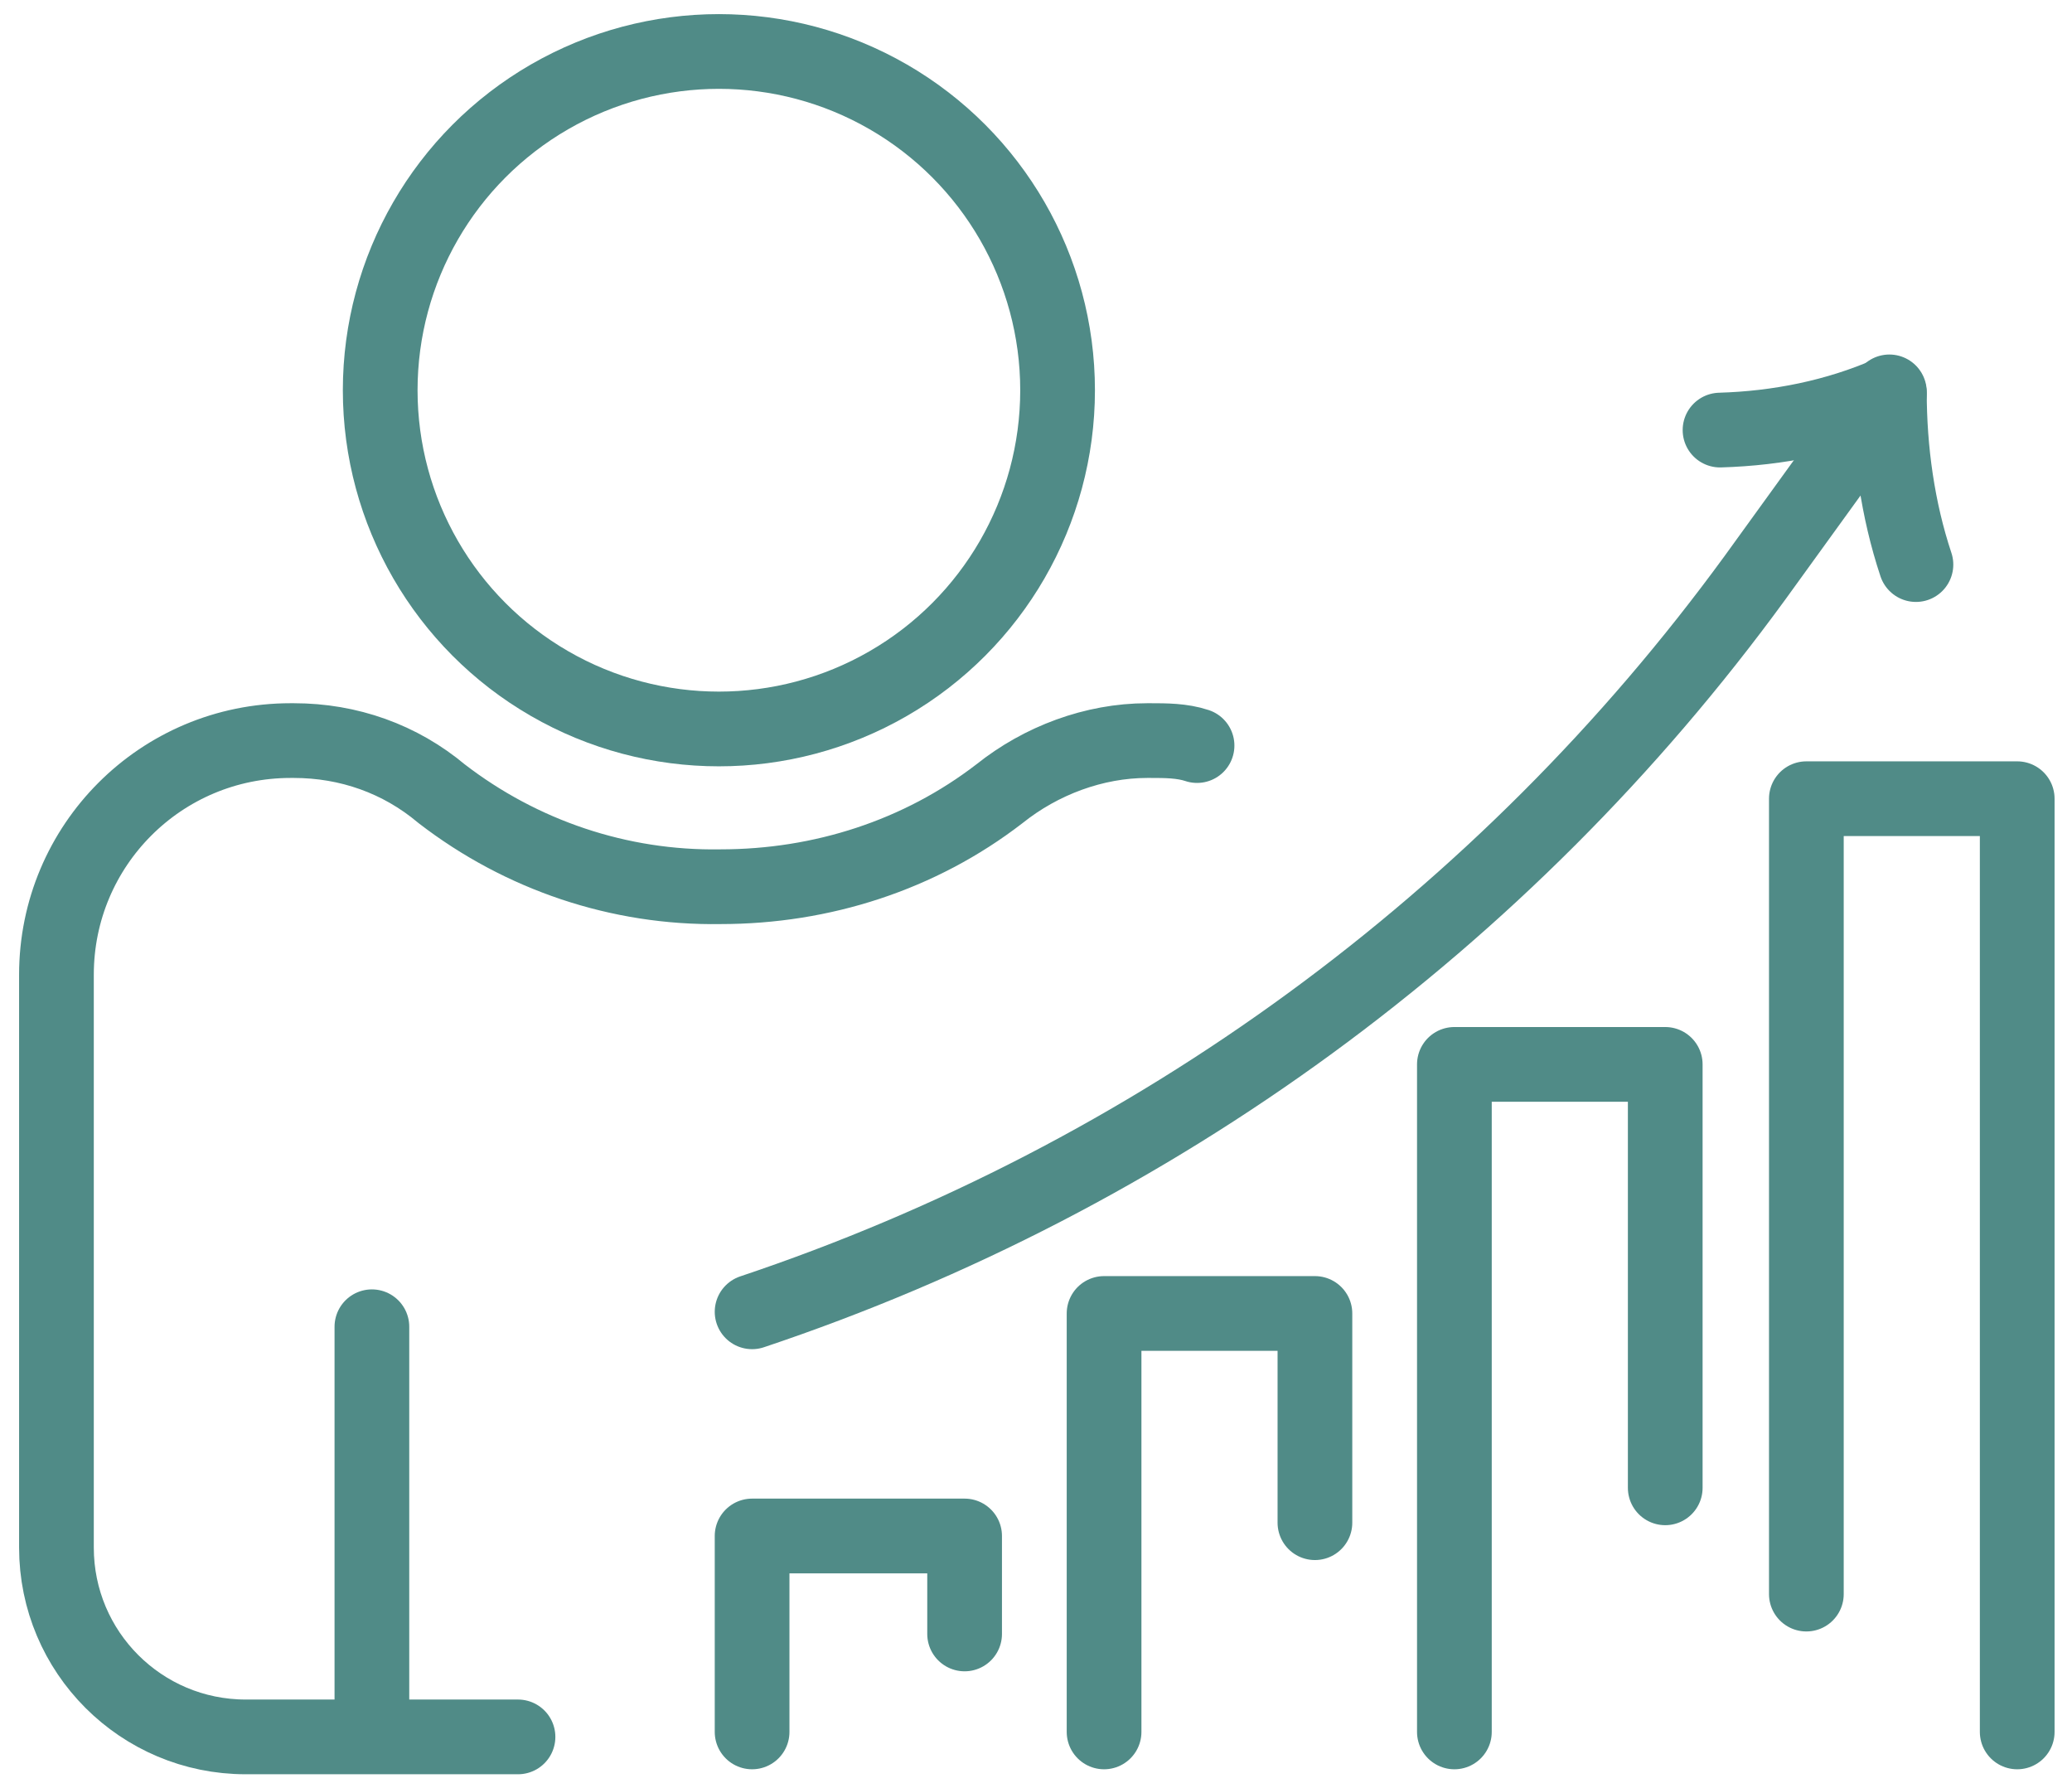
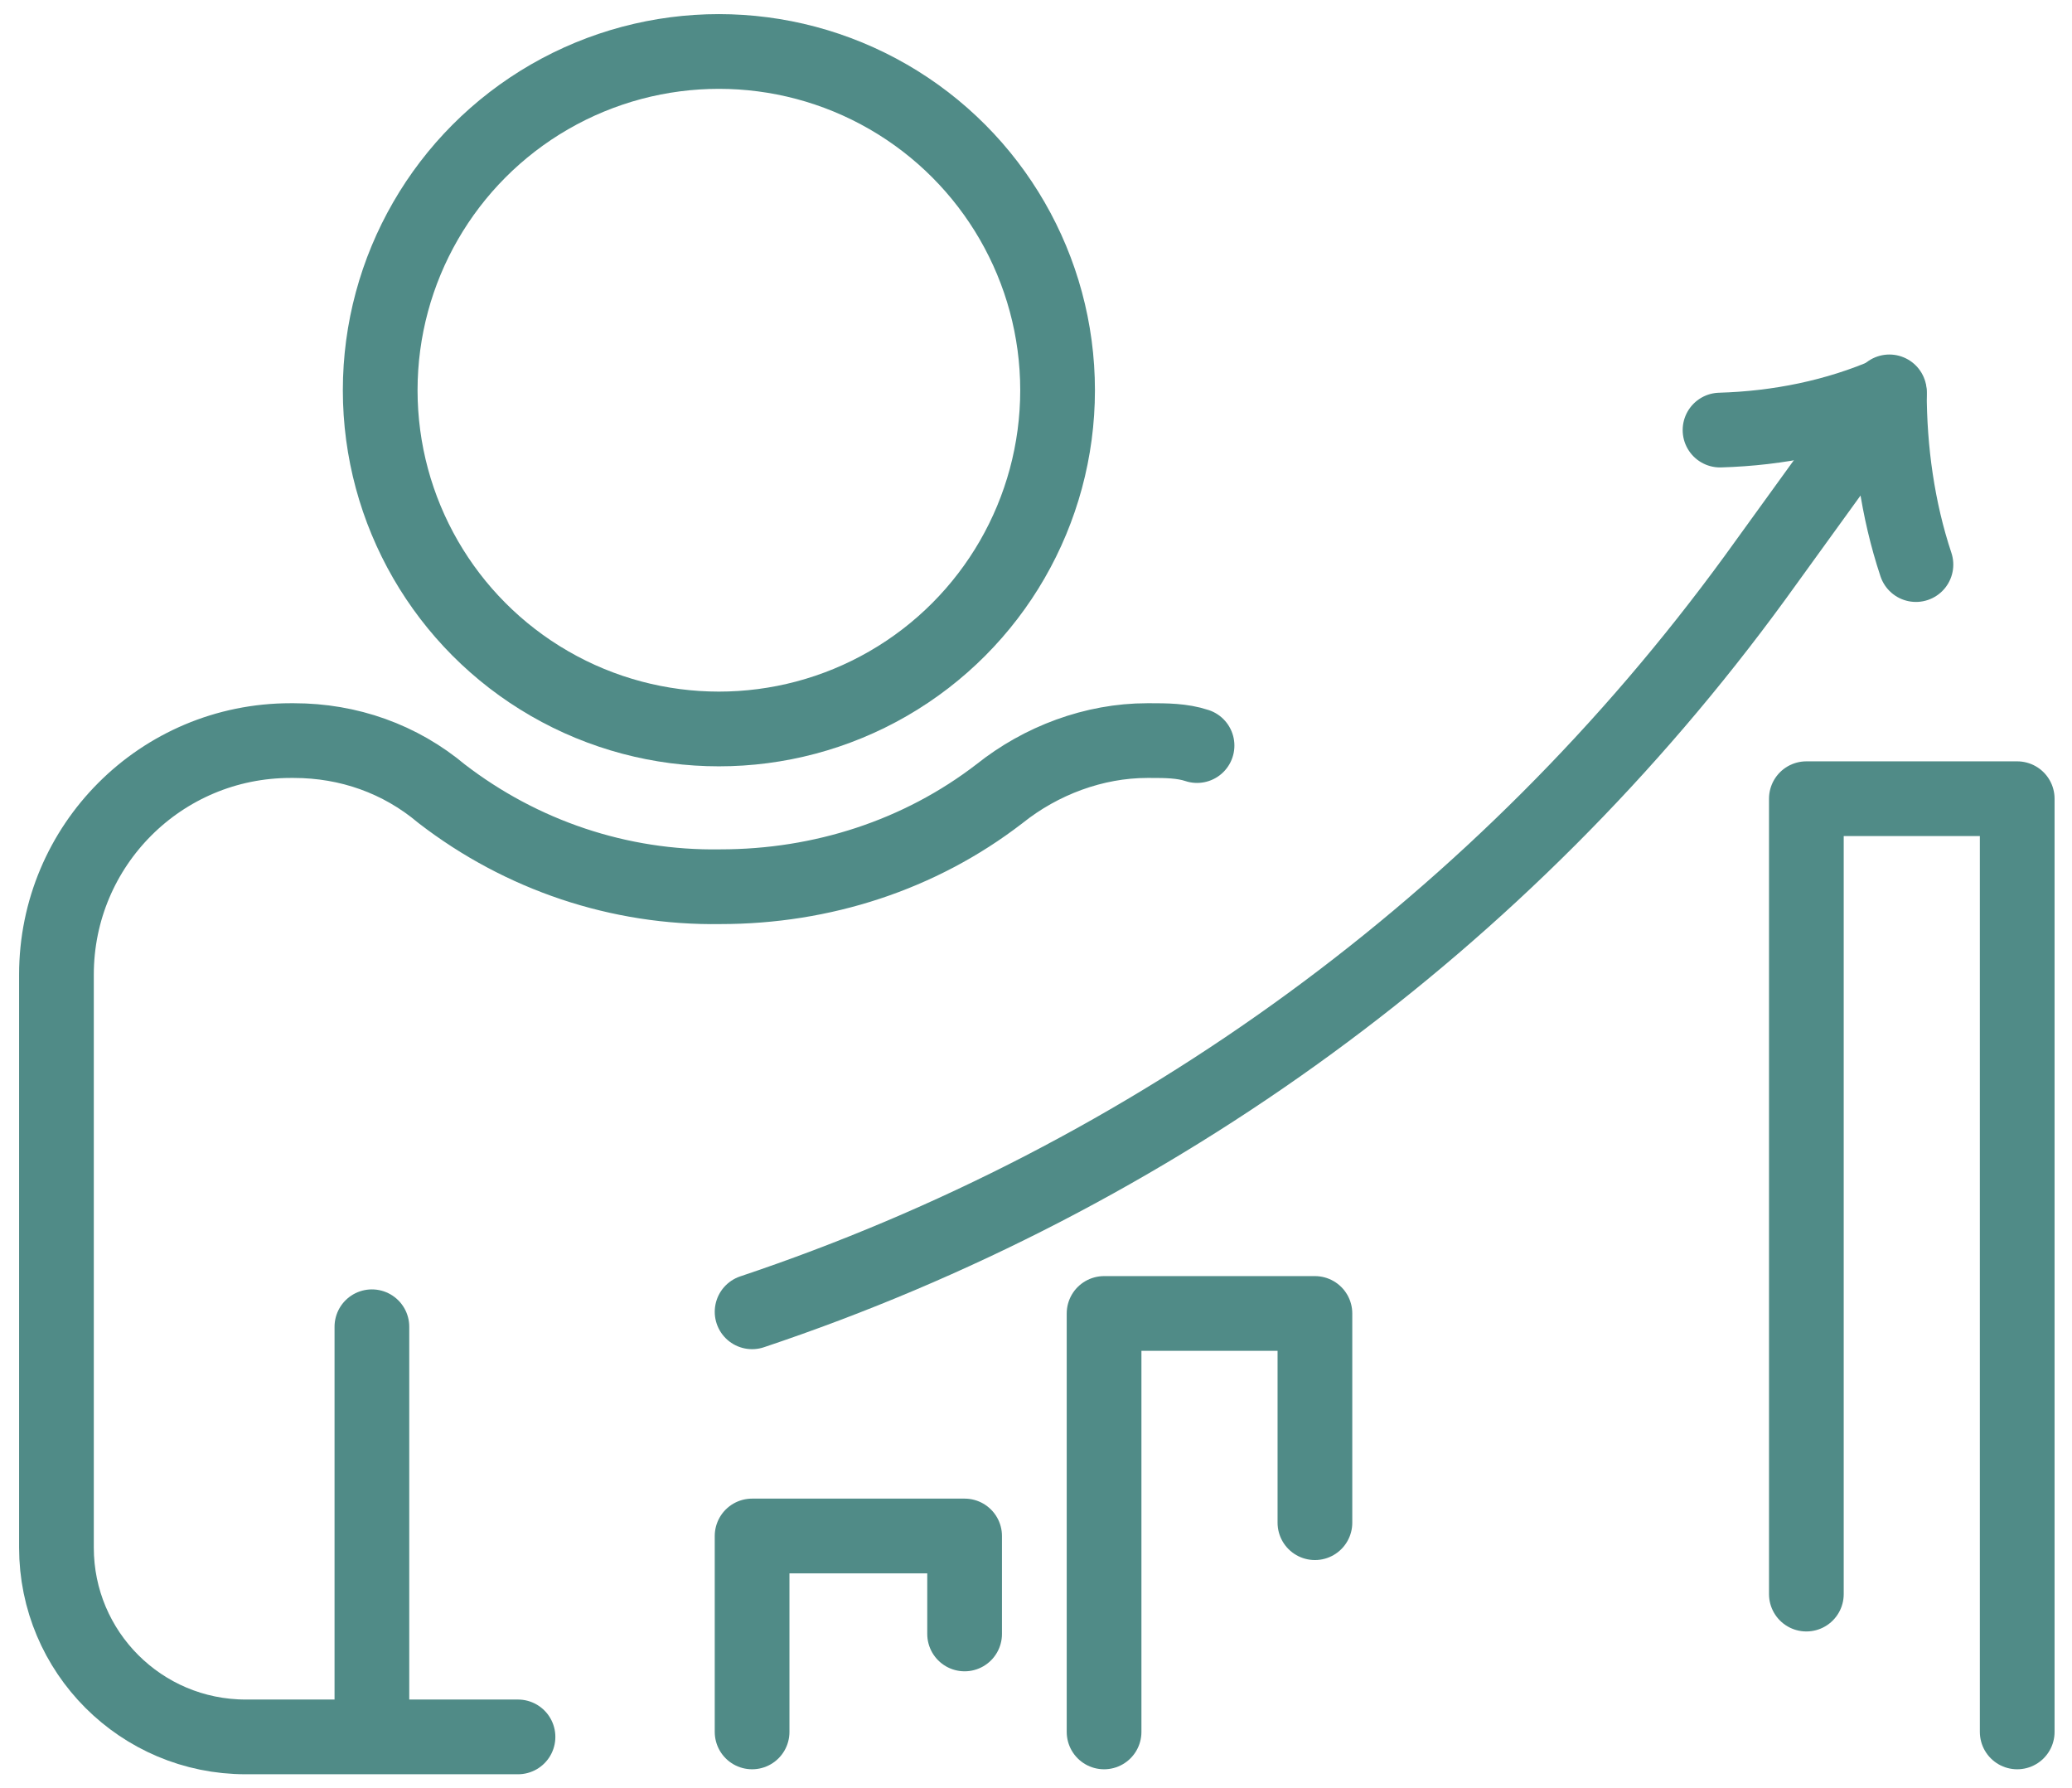
<svg xmlns="http://www.w3.org/2000/svg" version="1.1" viewBox="0 0 124.8 107.7">
  <defs>
    <style>
      .cls-1 {
        fill: none;
        stroke: #508b87;
        stroke-linecap: round;
        stroke-linejoin: round;
        stroke-width: 4.5px;
      }
    </style>
  </defs>
  <g>
    <g id="Ebene_1">
      <polyline class="cls-1" points="66.5 104.3 66.5 79.1 79.2 79.1 79.2 91.7" />
      <polyline class="cls-1" points="45.3 104.3 45.3 92.5 58.1 92.5 58.1 98.4" />
-       <polyline class="cls-1" points="100.3 89.6 100.3 64.1 87.6 64.1 87.6 104.3" />
      <polyline class="cls-1" points="108.8 96 108.8 48.1 121.5 48.1 121.5 104.3" />
      <path class="cls-1" d="M113.8,23.7c-3.2,1.4-6.7,2.1-10.2,2.2" />
      <path class="cls-1" d="M115.4,34c-1.1-3.3-1.6-6.9-1.6-10.4l-8.1,11.2c-15.1,20.7-36.2,36.1-60.4,44.2h0" />
      <path class="cls-1" d="M31.2,104.6H14.8c-6.3,0-11.4-5.1-11.4-11.4v-34.5c0-7.8,6.3-14.1,14.1-14.1h.2c3.3,0,6.4,1.1,8.9,3.2,4.8,3.7,10.7,5.7,16.8,5.6,6.1,0,12-1.9,16.8-5.6,2.5-2,5.7-3.2,8.9-3.2h.2c.9,0,1.9,0,2.8.3" />
      <line class="cls-1" x1="22.4" y1="79.9" x2="22.4" y2="104" />
      <circle class="cls-1" cx="43.3" cy="23.5" r="20.4" />
    </g>
  </g>
</svg>